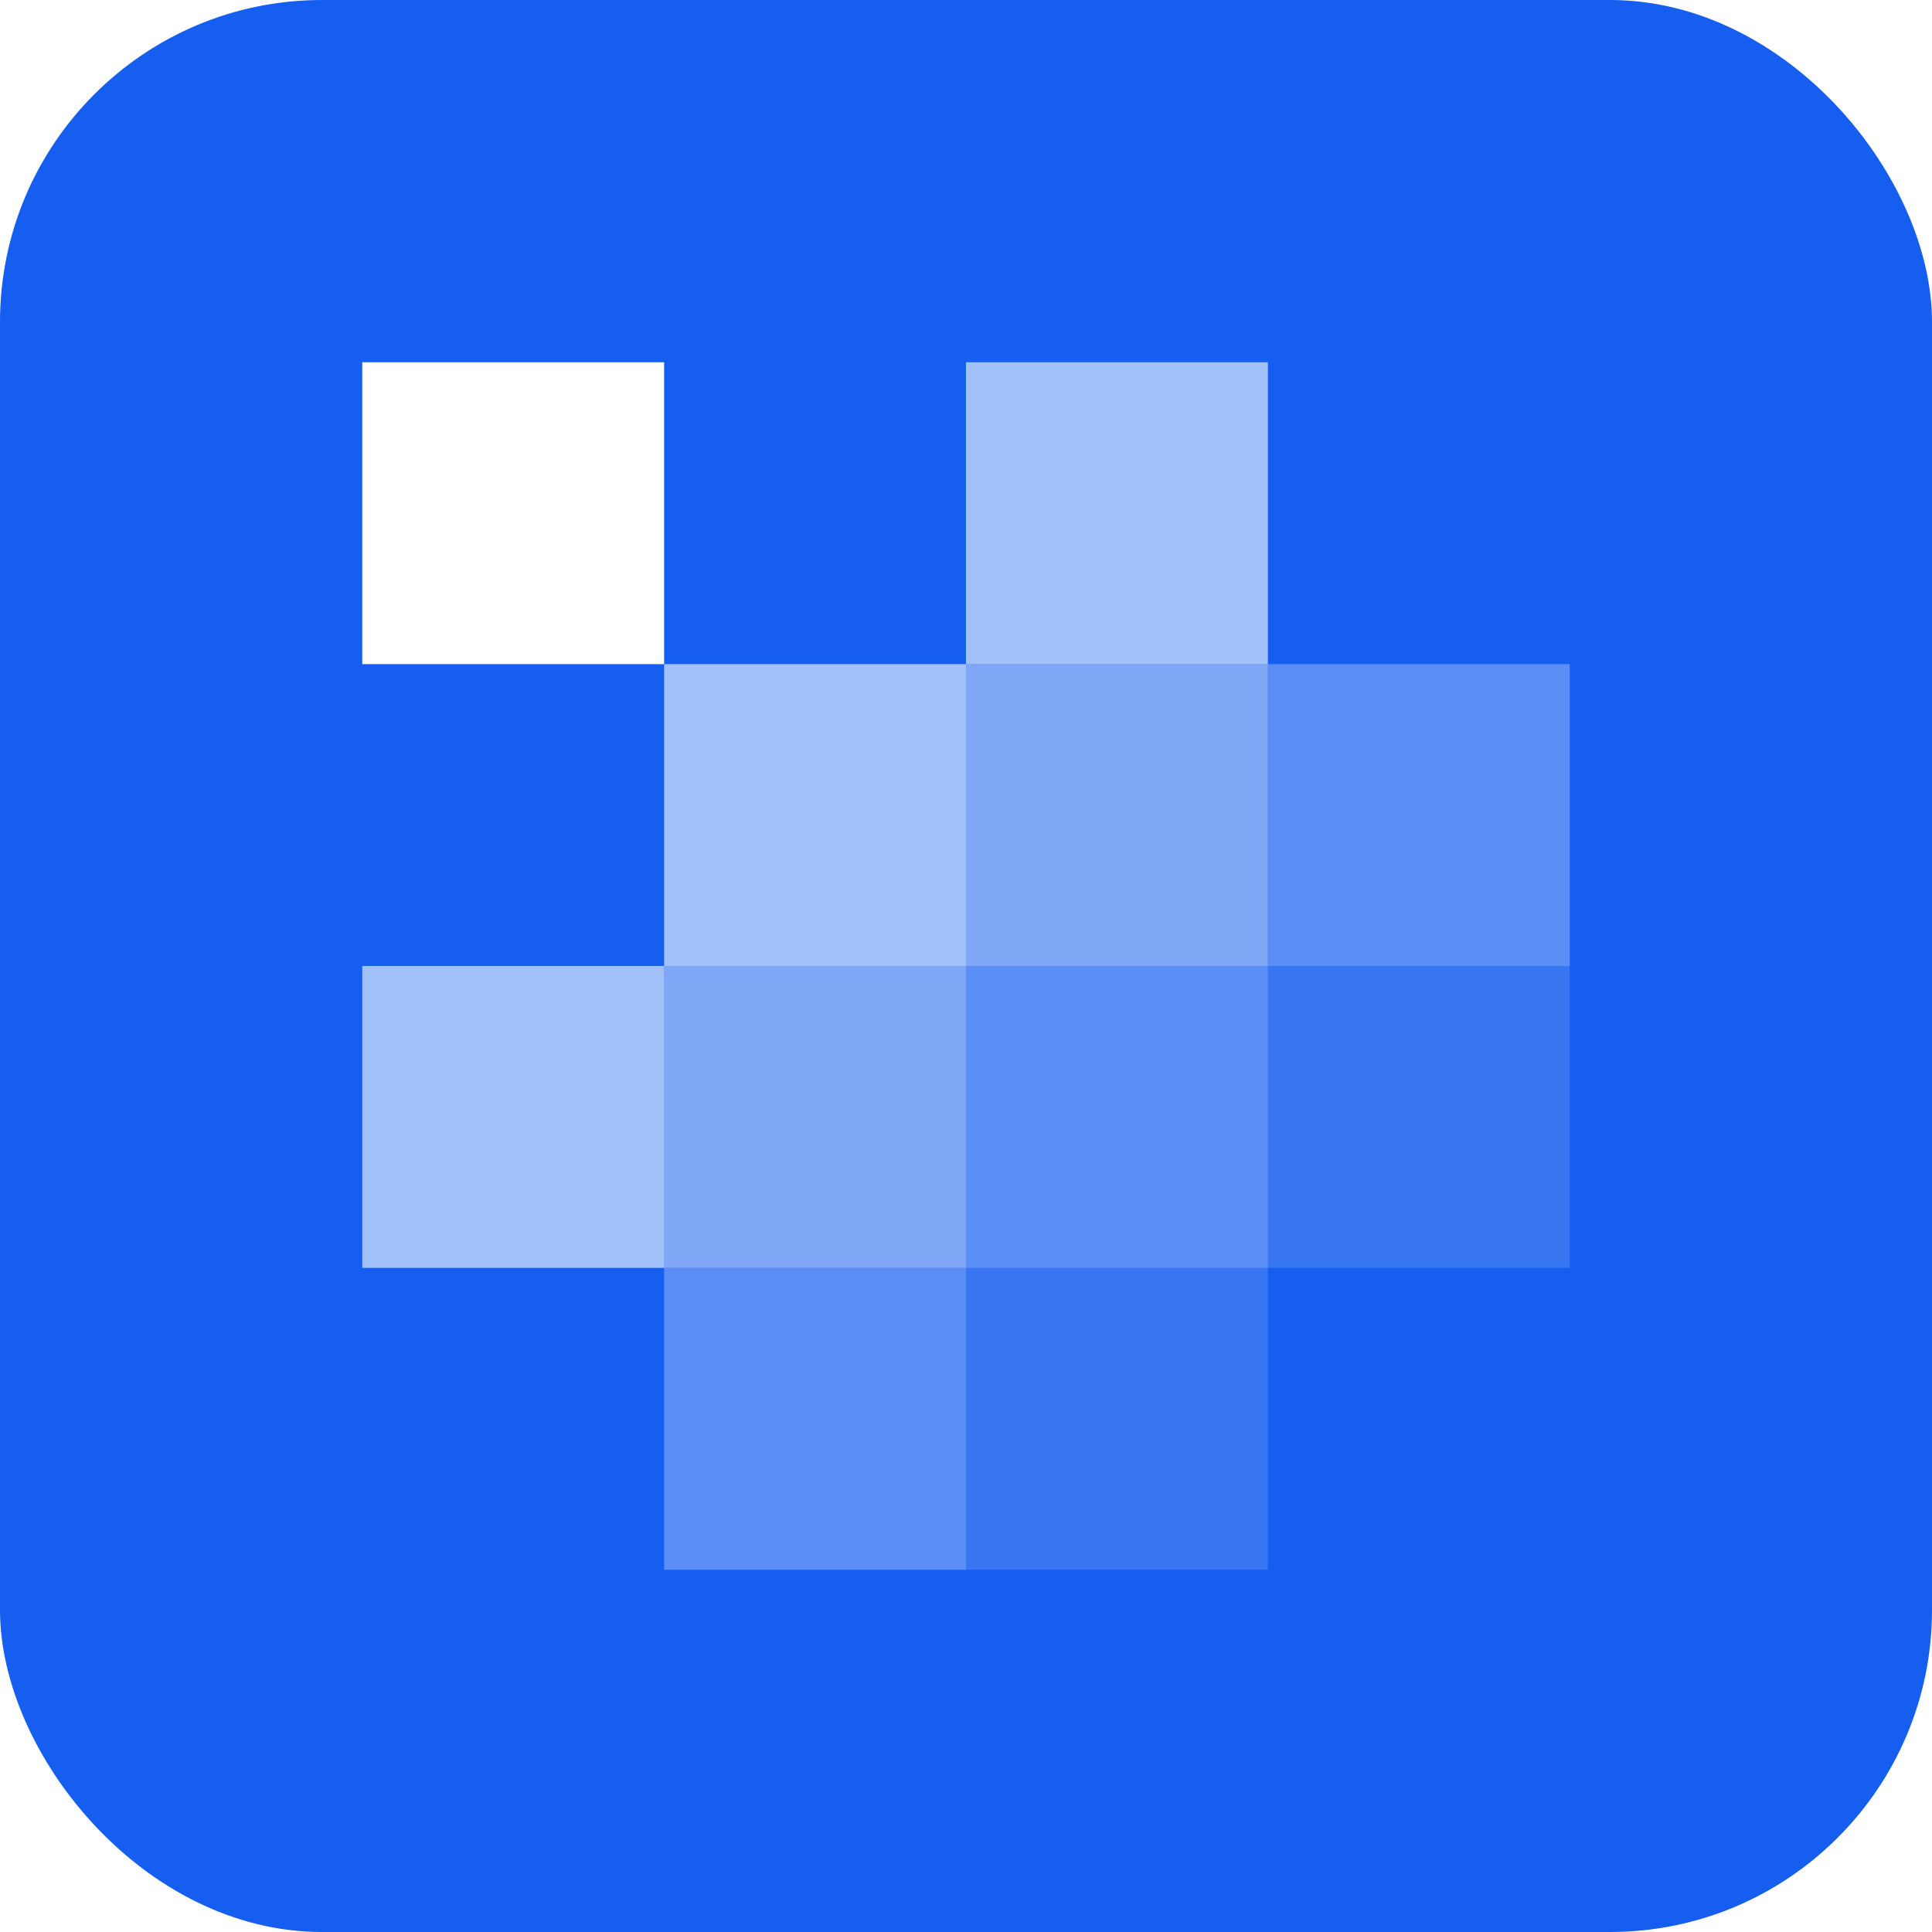
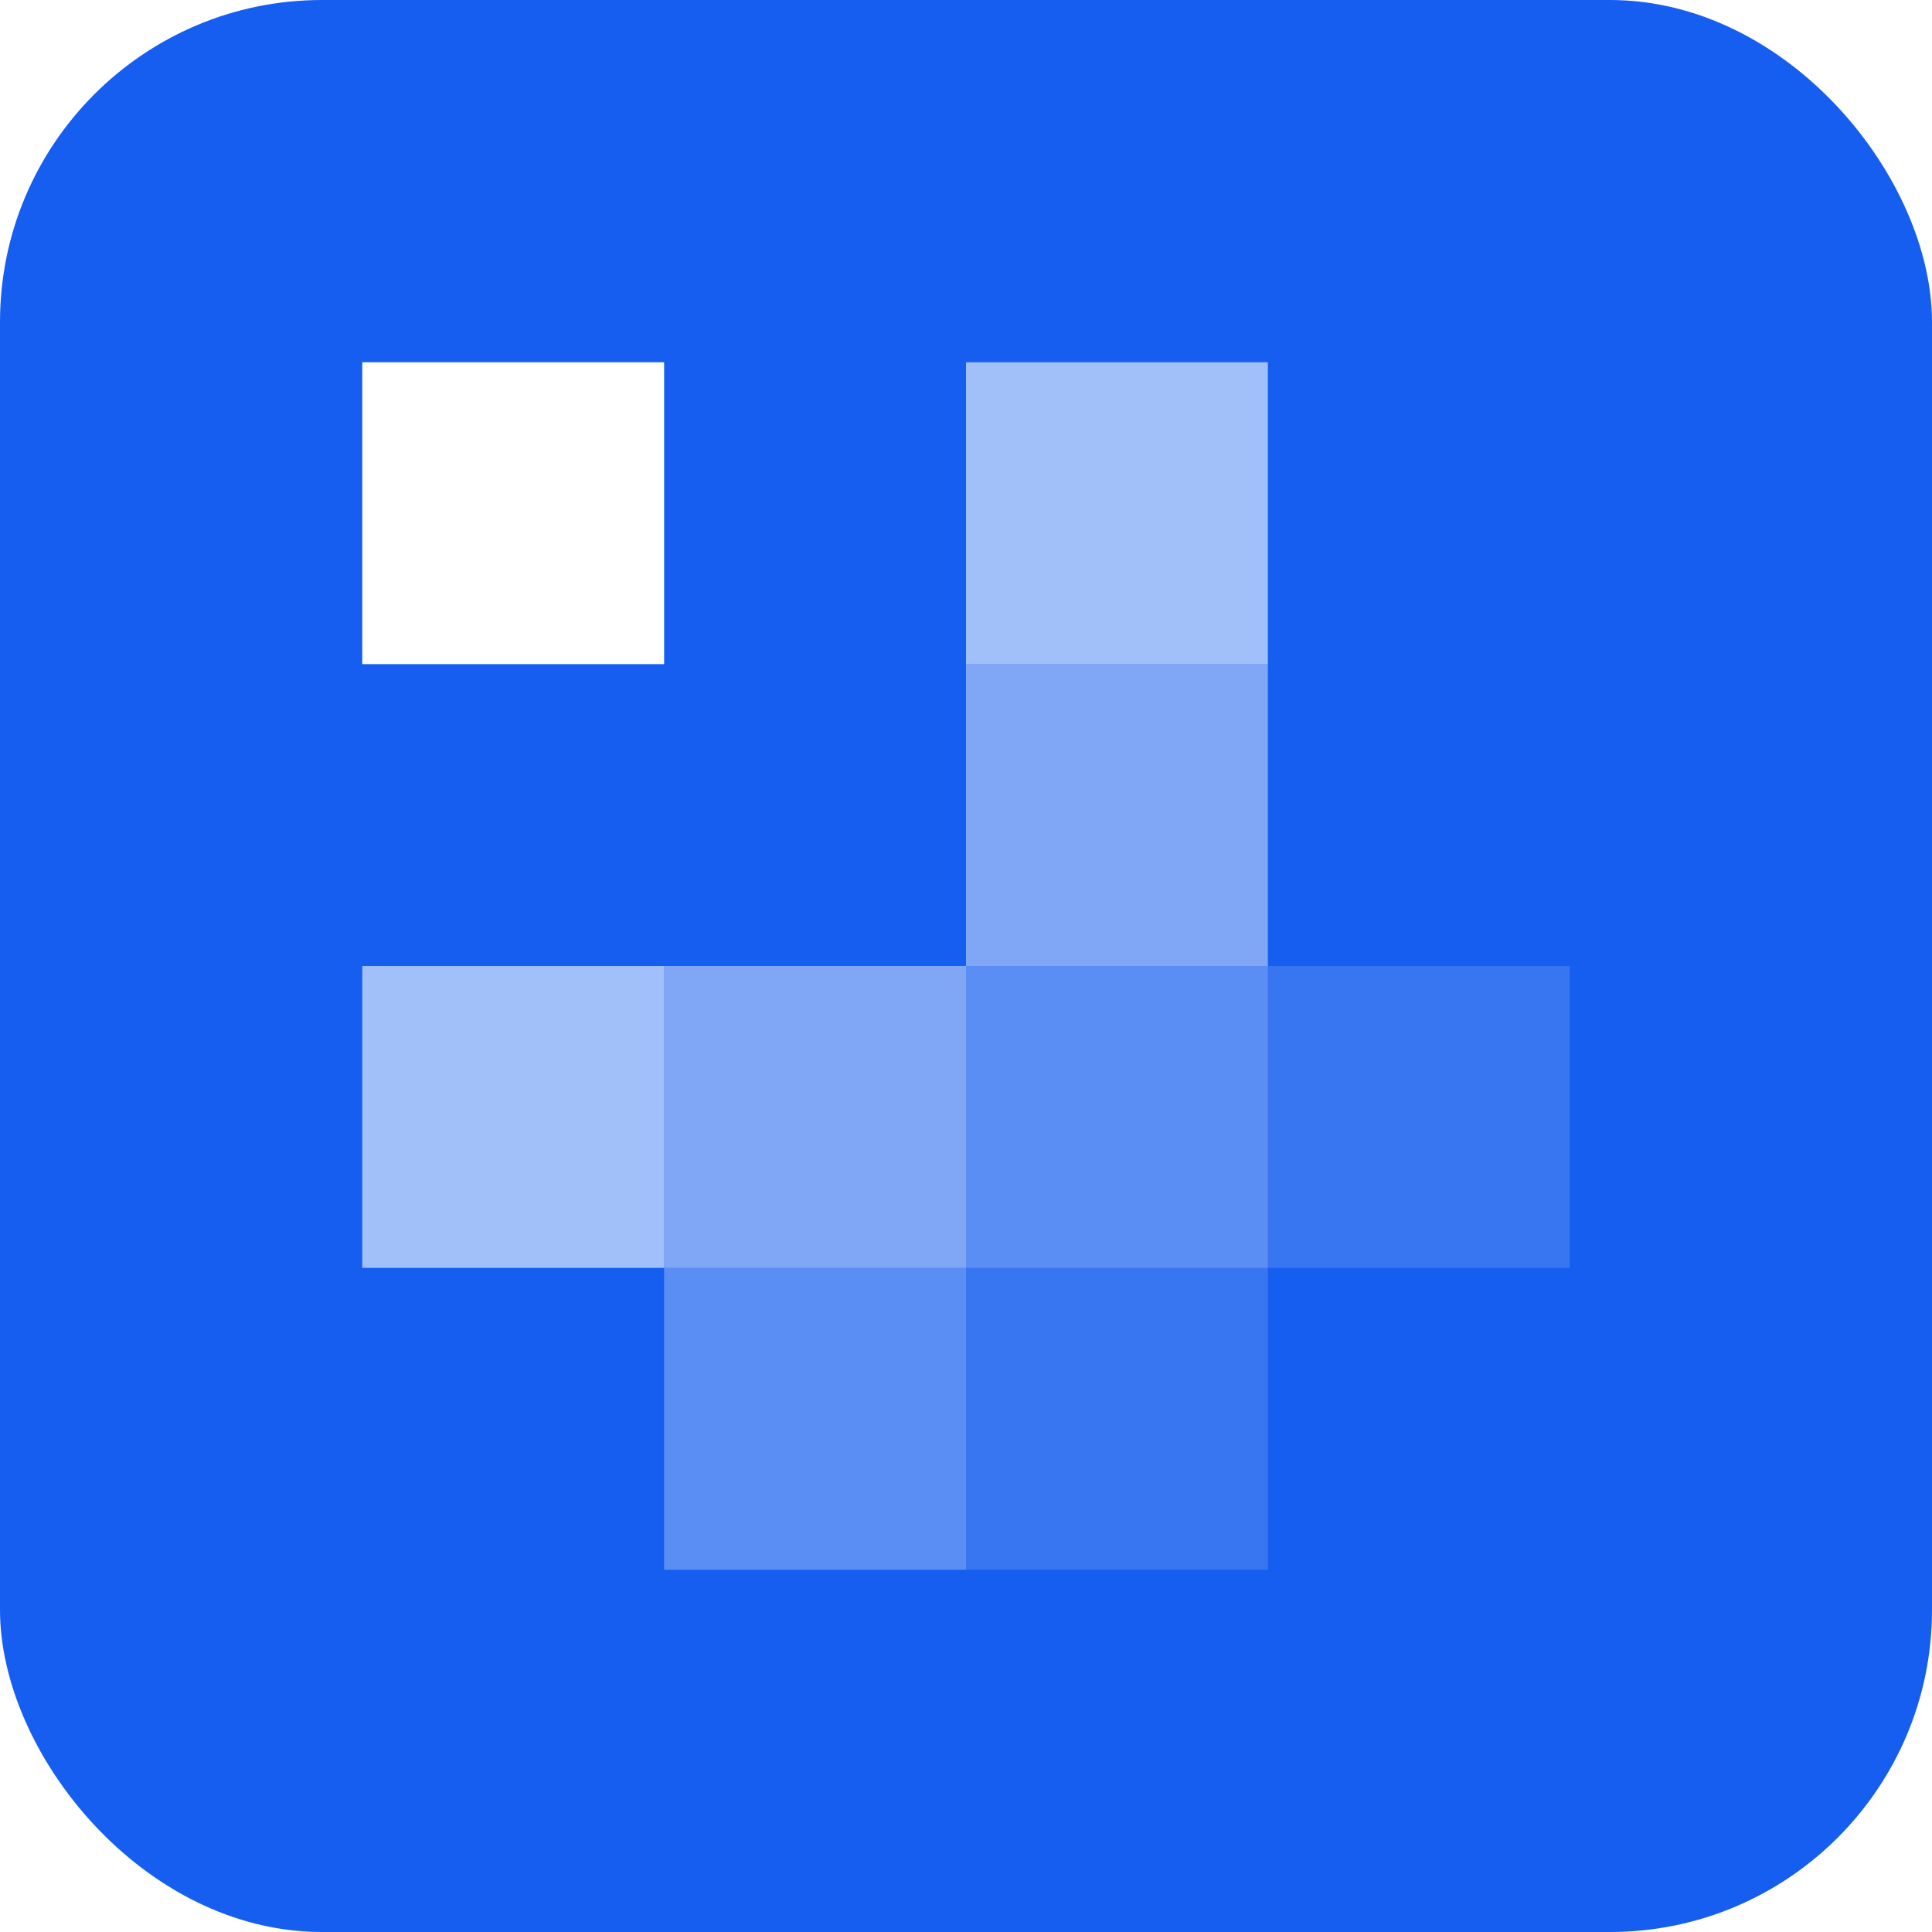
<svg xmlns="http://www.w3.org/2000/svg" version="1.1" width="24" height="24">
  <svg width="24" height="24" viewBox="0 0 24 24" fill="none">
    <g filter="url(#filter0_ddiii_24_12867)">
      <g clip-path="url(#clip0_24_12867)">
        <rect x="0" width="24" height="24" rx="4" fill="#155EEF" />
        <rect width="24" height="24" fill="url(#paint0_linear_24_12867)" />
        <g filter="url(#filter1_d_24_12867)">
          <rect x="4.5" y="4.5" width="3.75" height="3.75" fill="white" />
          <rect opacity="0.6" x="12" y="4.5" width="3.75" height="3.75" fill="white" />
-           <rect opacity="0.6" x="8.25" y="8.25" width="3.75" height="3.75" fill="white" />
          <rect opacity="0.45" x="12" y="8.25" width="3.75" height="3.75" fill="white" />
-           <rect opacity="0.3" x="15.75" y="8.25" width="3.75" height="3.75" fill="white" />
          <rect opacity="0.6" x="4.5" y="12" width="3.75" height="3.75" fill="white" />
          <rect opacity="0.45" x="8.25" y="12" width="3.75" height="3.75" fill="white" />
          <rect opacity="0.3" x="12" y="12" width="3.75" height="3.75" fill="white" />
          <rect opacity="0.15" x="15.75" y="12" width="3.75" height="3.75" fill="white" />
          <rect opacity="0.3" x="8.25" y="15.75" width="3.75" height="3.75" fill="white" />
          <rect opacity="0.15" x="12" y="15.75" width="3.75" height="3.75" fill="white" />
        </g>
      </g>
      <rect x="1" y="1" width="22" height="22" rx="3" stroke="url(#paint1_linear_24_12867)" stroke-width="2" />
    </g>
    <defs>
      <filter id="SvgjsFilter1011" x="0" y="-3" width="24" height="33" filterUnits="userSpaceOnUse" color-interpolation-filters="sRGB">
        <feFlood flood-opacity="0" result="BackgroundImageFix" />
        <feColorMatrix in="SourceAlpha" type="matrix" values="0 0 0 0 0 0 0 0 0 0 0 0 0 0 0 0 0 0 127 0" result="hardAlpha" />
        <feOffset dy="1" />
        <feGaussianBlur stdDeviation="0.5" />
        <feComposite in2="hardAlpha" operator="out" />
        <feColorMatrix type="matrix" values="0 0 0 0 0.163 0 0 0 0 0.163 0 0 0 0 0.163 0 0 0 0.08 0" />
        <feBlend mode="normal" in2="BackgroundImageFix" result="effect1_dropShadow_24_12867" />
        <feColorMatrix in="SourceAlpha" type="matrix" values="0 0 0 0 0 0 0 0 0 0 0 0 0 0 0 0 0 0 127 0" result="hardAlpha" />
        <feMorphology radius="1" operator="erode" in="SourceAlpha" result="effect2_dropShadow_24_12867" />
        <feOffset dy="3" />
        <feGaussianBlur stdDeviation="2" />
        <feComposite in2="hardAlpha" operator="out" />
        <feColorMatrix type="matrix" values="0 0 0 0 0.165 0 0 0 0 0.165 0 0 0 0 0.165 0 0 0 0.14 0" />
        <feBlend mode="normal" in2="effect1_dropShadow_24_12867" result="effect2_dropShadow_24_12867" />
        <feBlend mode="normal" in="SourceGraphic" in2="effect2_dropShadow_24_12867" result="shape" />
        <feColorMatrix in="SourceAlpha" type="matrix" values="0 0 0 0 0 0 0 0 0 0 0 0 0 0 0 0 0 0 127 0" result="hardAlpha" />
        <feOffset dy="-3" />
        <feGaussianBlur stdDeviation="1.5" />
        <feComposite in2="hardAlpha" operator="arithmetic" k2="-1" k3="1" />
        <feColorMatrix type="matrix" values="0 0 0 0 0 0 0 0 0 0 0 0 0 0 0 0 0 0 0.1 0" />
        <feBlend mode="normal" in2="shape" result="effect3_innerShadow_24_12867" />
        <feColorMatrix in="SourceAlpha" type="matrix" values="0 0 0 0 0 0 0 0 0 0 0 0 0 0 0 0 0 0 127 0" result="hardAlpha" />
        <feOffset dy="3" />
        <feGaussianBlur stdDeviation="1.5" />
        <feComposite in2="hardAlpha" operator="arithmetic" k2="-1" k3="1" />
        <feColorMatrix type="matrix" values="0 0 0 0 1 0 0 0 0 1 0 0 0 0 1 0 0 0 0.1 0" />
        <feBlend mode="normal" in2="effect3_innerShadow_24_12867" result="effect4_innerShadow_24_12867" />
        <feColorMatrix in="SourceAlpha" type="matrix" values="0 0 0 0 0 0 0 0 0 0 0 0 0 0 0 0 0 0 127 0" result="hardAlpha" />
        <feMorphology radius="1" operator="erode" in="SourceAlpha" result="effect5_innerShadow_24_12867" />
        <feOffset />
        <feComposite in2="hardAlpha" operator="arithmetic" k2="-1" k3="1" />
        <feColorMatrix type="matrix" values="0 0 0 0 0 0 0 0 0 0 0 0 0 0 0 0 0 0 0.2 0" />
        <feBlend mode="normal" in2="effect4_innerShadow_24_12867" result="effect5_innerShadow_24_12867" />
      </filter>
      <linearGradient id="SvgjsLinearGradient1010" x1="8" y1="2.98023e-07" x2="13" y2="24" gradientUnits="userSpaceOnUse">
        <stop stop-color="white" stop-opacity="0" />
        <stop offset="1" stop-color="white" stop-opacity="0.12" />
      </linearGradient>
      <linearGradient id="SvgjsLinearGradient1009" x1="12" y1="0" x2="15" y2="24" gradientUnits="userSpaceOnUse">
        <stop stop-color="white" stop-opacity="0.12" />
        <stop offset="1" stop-color="white" stop-opacity="0" />
      </linearGradient>
      <clipPath id="SvgjsClipPath1008">
-         <rect x="0" width="24" height="24" rx="4" fill="white" />
-       </clipPath>
+         </clipPath>
    </defs>
  </svg>
  <style>@media (prefers-color-scheme: light) { :root { filter: none; } }
@media (prefers-color-scheme: dark) { :root { filter: none; } }
</style>
</svg>